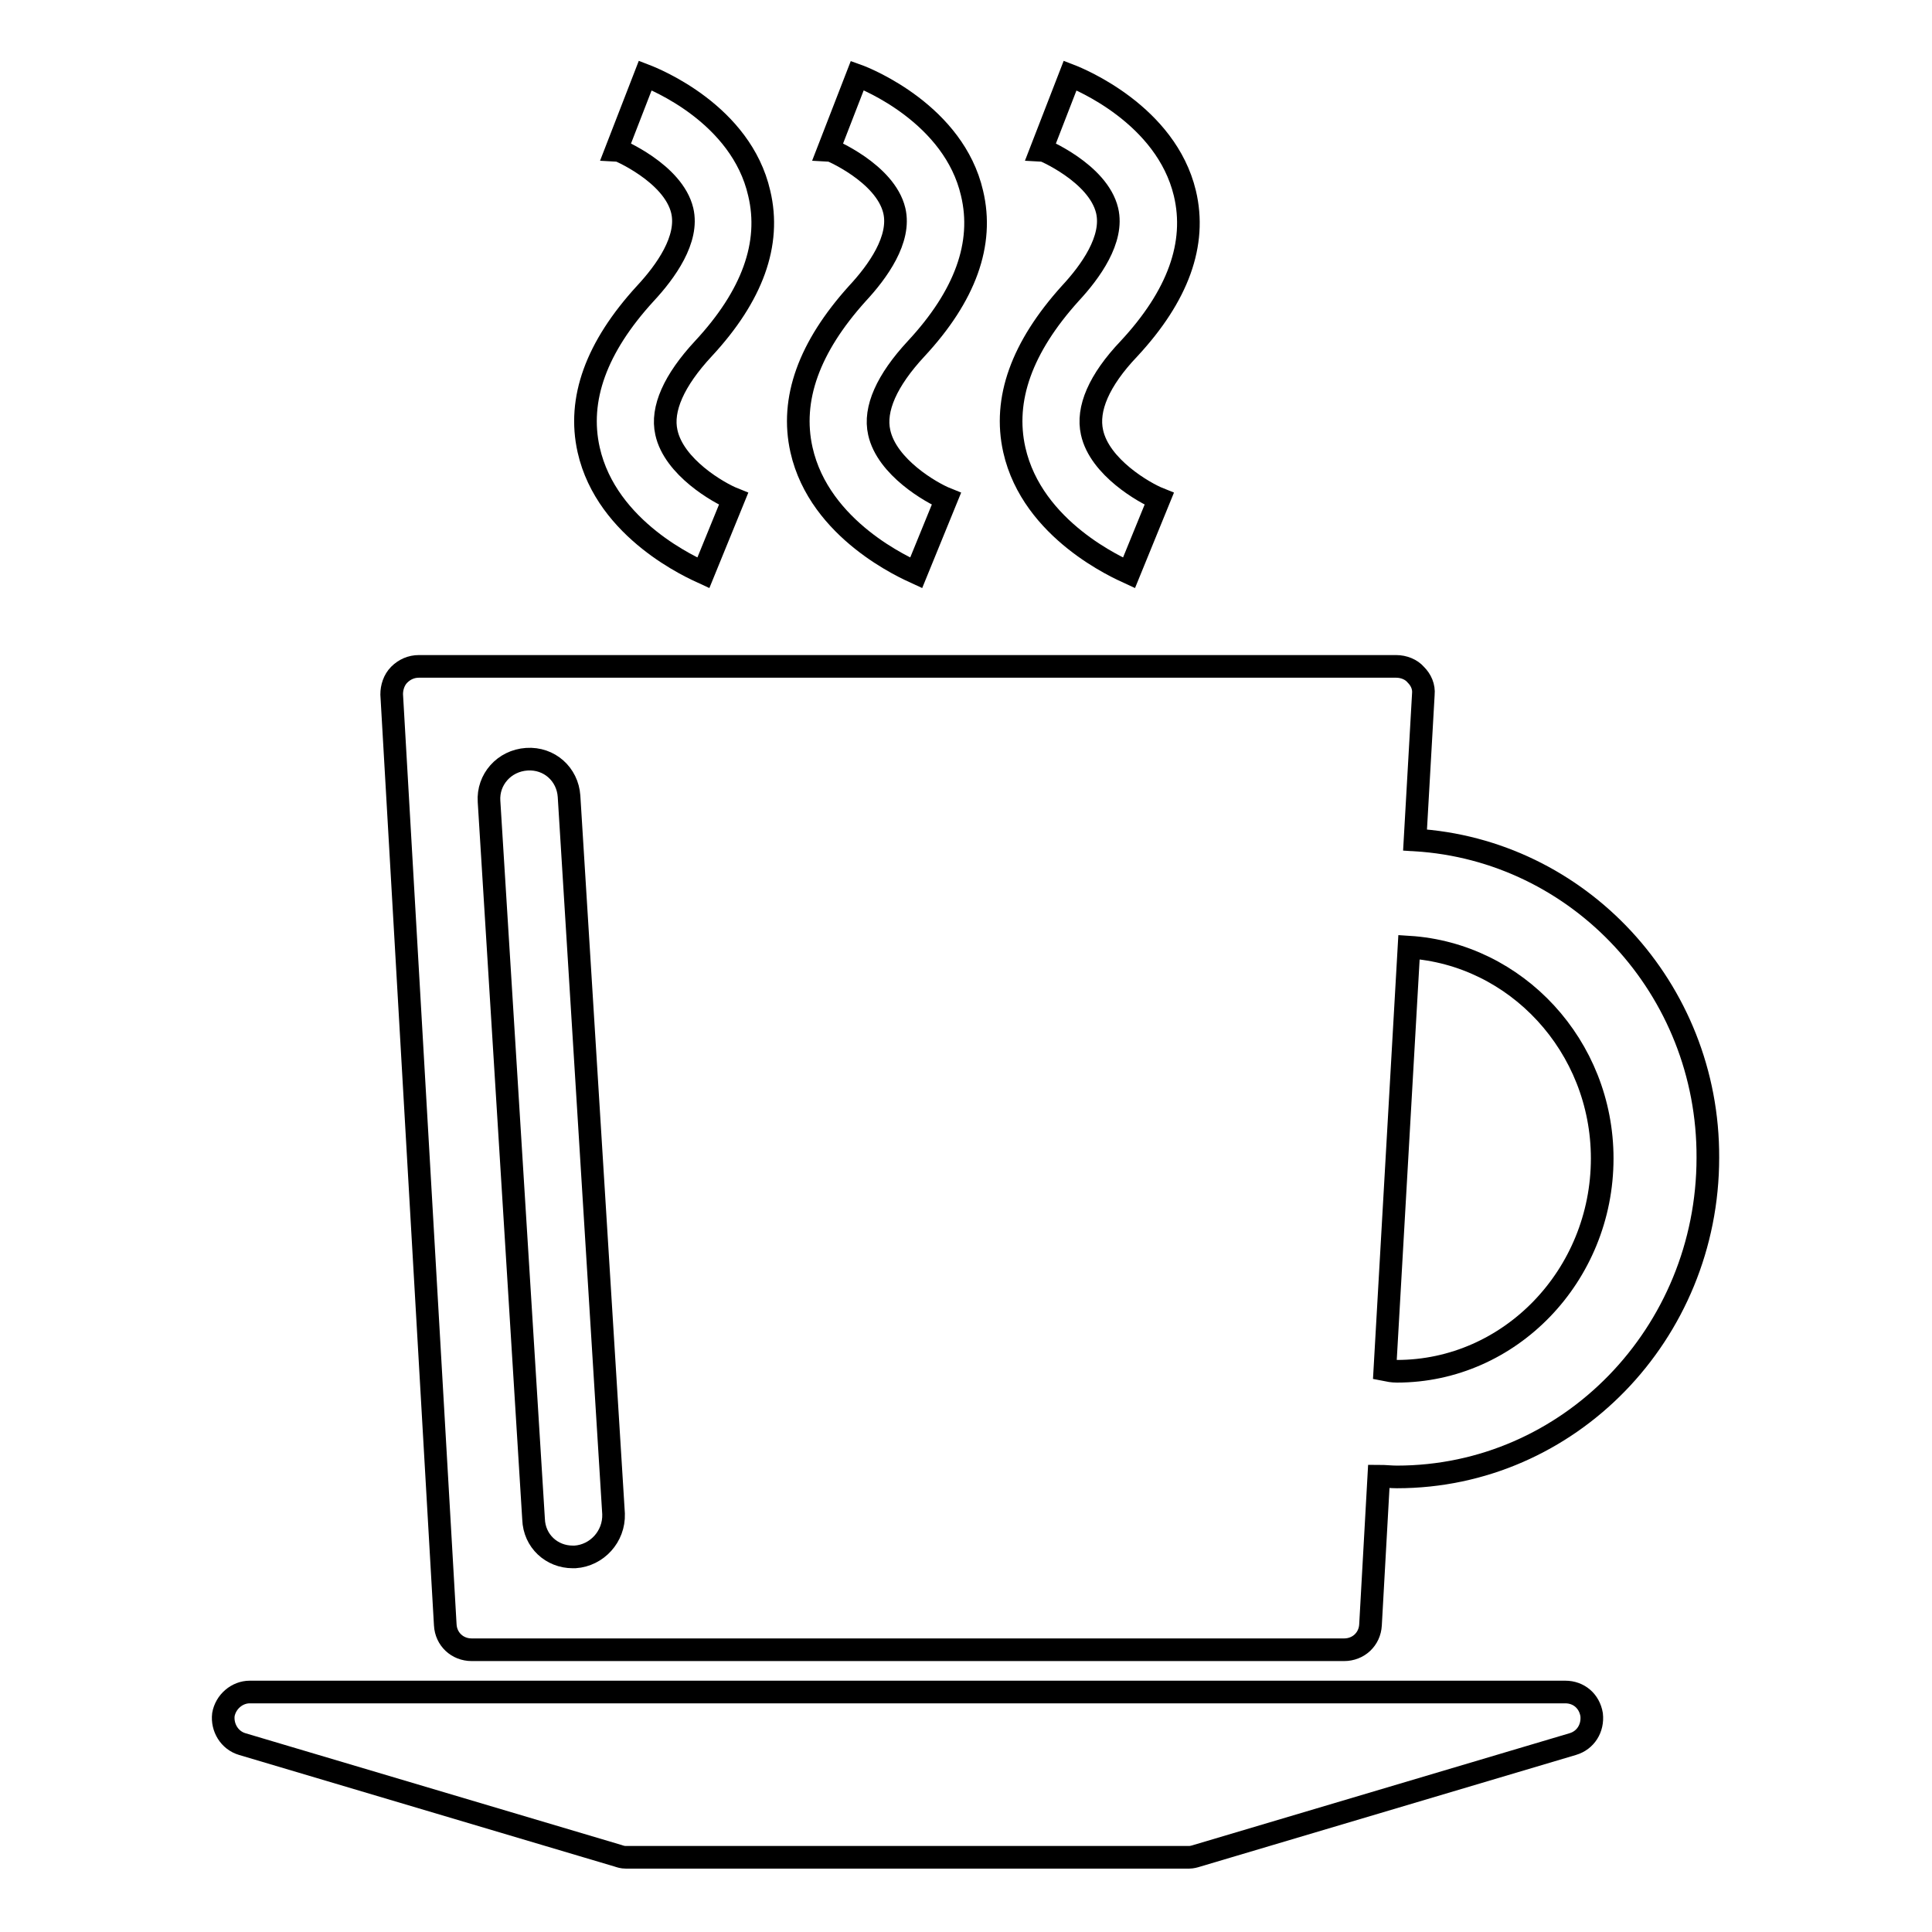
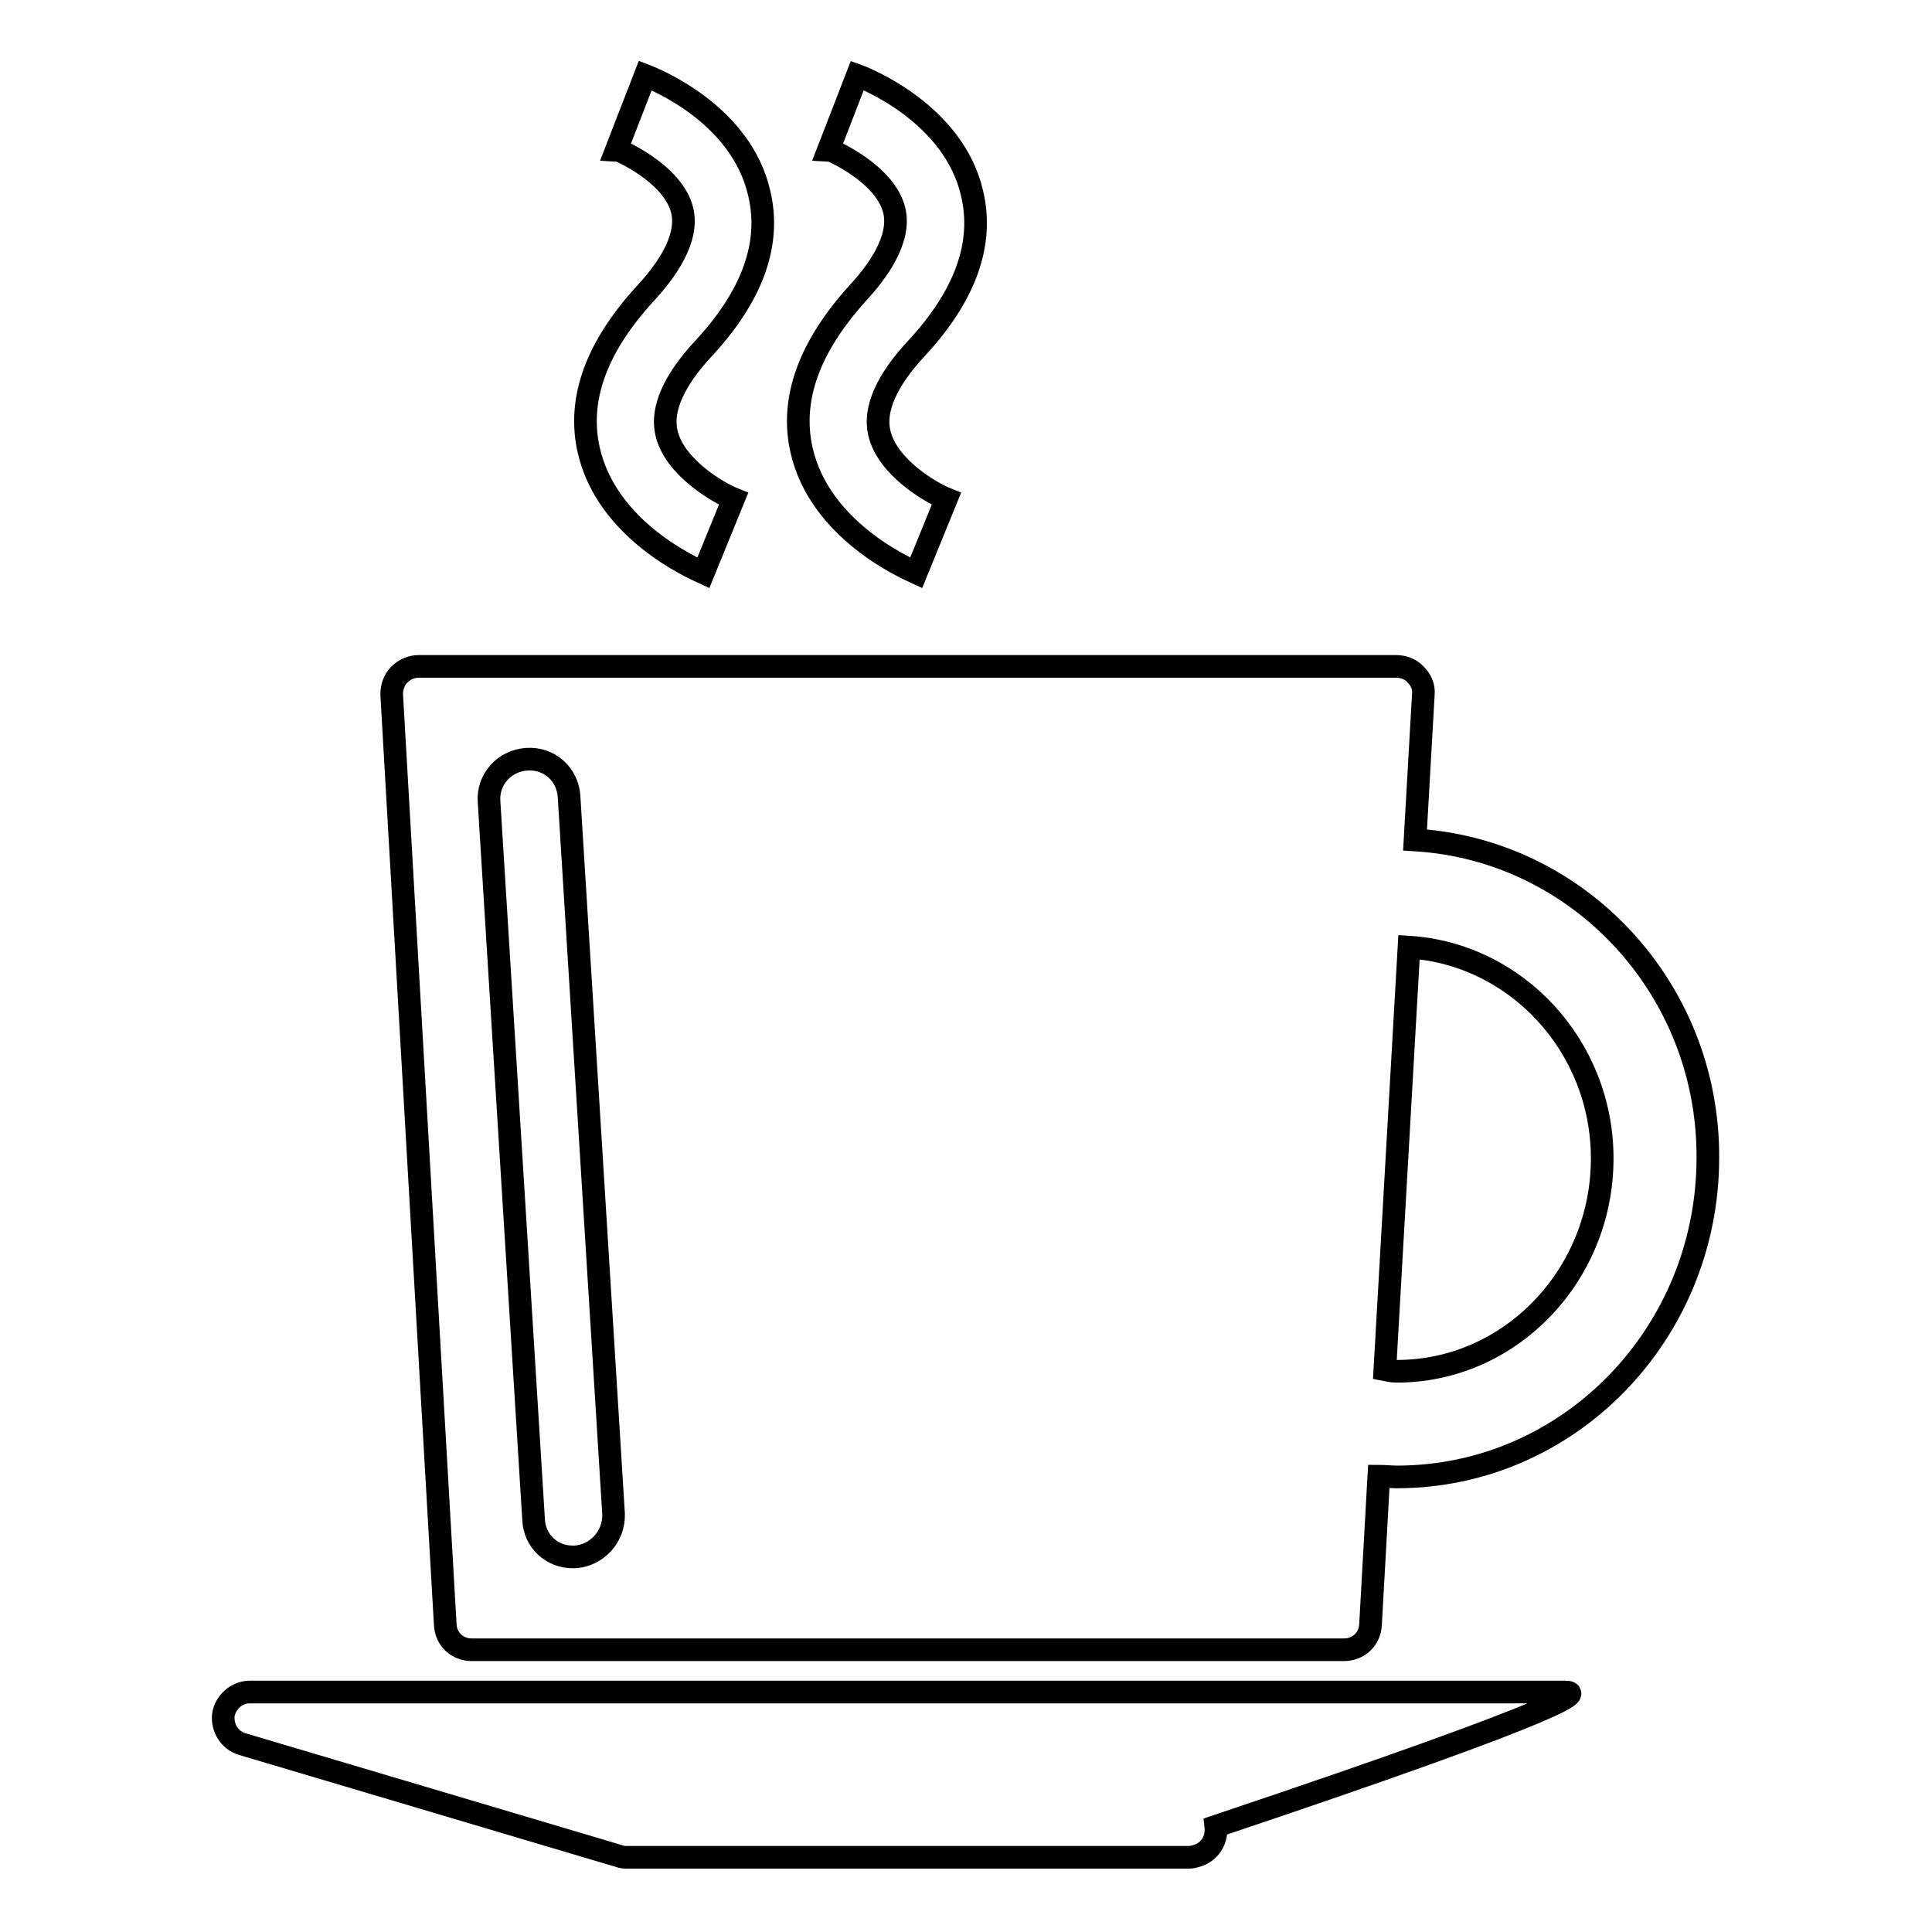
<svg xmlns="http://www.w3.org/2000/svg" version="1.1" x="0px" y="0px" viewBox="0 0 256 256" enable-background="new 0 0 256 256" xml:space="preserve">
  <g>
    <g>
      <g>
        <g>
-           <path stroke-width="3" fill-opacity="0" stroke="#000000" d="M207.4,224.2H33.1c-1.7,0-3.2,1.3-3.5,3c-0.2,1.7,0.8,3.4,2.5,3.9l49.8,14.8c0.3,0.1,0.6,0.2,1,0.2h74.7c0.3,0,0.7-0.1,1-0.2l49.8-14.8c1.7-0.5,2.7-2.1,2.5-3.9C210.6,225.4,209.2,224.2,207.4,224.2z" />
+           <path stroke-width="3" fill-opacity="0" stroke="#000000" d="M207.4,224.2H33.1c-1.7,0-3.2,1.3-3.5,3c-0.2,1.7,0.8,3.4,2.5,3.9l49.8,14.8c0.3,0.1,0.6,0.2,1,0.2h74.7c0.3,0,0.7-0.1,1-0.2c1.7-0.5,2.7-2.1,2.5-3.9C210.6,225.4,209.2,224.2,207.4,224.2z" />
          <path stroke-width="3" fill-opacity="0" stroke="#000000" d="M187.5,111.3l1.1-19.3c0.1-1-0.3-1.9-1-2.6c-0.6-0.7-1.6-1.1-2.6-1.1H55.5c-1,0-1.9,0.4-2.6,1.1c-0.7,0.7-1,1.7-1,2.6L59,215.3c0.1,1.9,1.6,3.3,3.5,3.3h115.6c1.9,0,3.4-1.4,3.5-3.3l1.1-19.7c0.8,0,1.6,0.1,2.4,0.1c22.8,0,41.2-19,41.2-42.3C226.4,131,209.2,112.6,187.5,111.3z M76.2,206.3c-0.1,0-0.2,0-0.3,0c-2.8,0-5.1-2.1-5.2-5l-5.9-95.1c-0.2-2.9,2-5.4,5-5.6c3-0.2,5.4,2,5.6,4.9l5.9,95.1C81.4,203.6,79.1,206.1,76.2,206.3z M185.1,181.7c-0.6,0-1.1-0.1-1.6-0.2l3.2-56c14.2,0.9,25.6,13.1,25.6,28C212.3,169,200.1,181.7,185.1,181.7z" />
          <path stroke-width="3" fill-opacity="0" stroke="#000000" d="M78,59.6c2.4,10.7,13.9,15.7,15.2,16.3l4-9.8c-2-0.8-7.9-4.2-8.9-8.8c-0.7-3.1,1-6.9,4.9-11.1c6.5-7,9-13.9,7.4-20.6C98.2,15.1,86.8,10.5,85.5,10l-3.8,9.8c0.1,0,7.5,3.1,8.7,8.1c0.9,3.8-2.2,8.1-4.9,11C79,46,76.5,52.9,78,59.6z" />
          <path stroke-width="3" fill-opacity="0" stroke="#000000" d="M106.2,59.6c2.4,10.7,13.9,15.7,15.2,16.3l4-9.8c-2-0.8-7.9-4.2-8.9-8.8c-0.7-3.1,1-6.9,4.9-11.1c6.5-7,9-13.9,7.4-20.6C126.4,15.2,115,10.5,113.6,10l-3.8,9.8c0.1,0,7.5,3.1,8.7,8.1c0.9,3.8-2.2,8.1-4.9,11C107.2,46,104.7,52.9,106.2,59.6z" />
-           <path stroke-width="3" fill-opacity="0" stroke="#000000" d="M134.4,59.6c2.4,10.7,13.9,15.7,15.2,16.3l4-9.8c-2-0.8-7.9-4.2-8.9-8.8c-0.7-3.1,0.9-6.9,4.9-11.1c6.5-7,9-13.9,7.4-20.6c-2.5-10.4-13.9-15.1-15.2-15.6l-3.8,9.8c0.1,0,7.5,3.1,8.7,8.1c0.9,3.8-2.2,8.1-4.9,11C135.4,46,132.9,52.9,134.4,59.6z" />
        </g>
      </g>
      <g />
      <g />
      <g />
      <g />
      <g />
      <g />
      <g />
      <g />
      <g />
      <g />
      <g />
      <g />
      <g />
      <g />
      <g />
    </g>
  </g>
</svg>